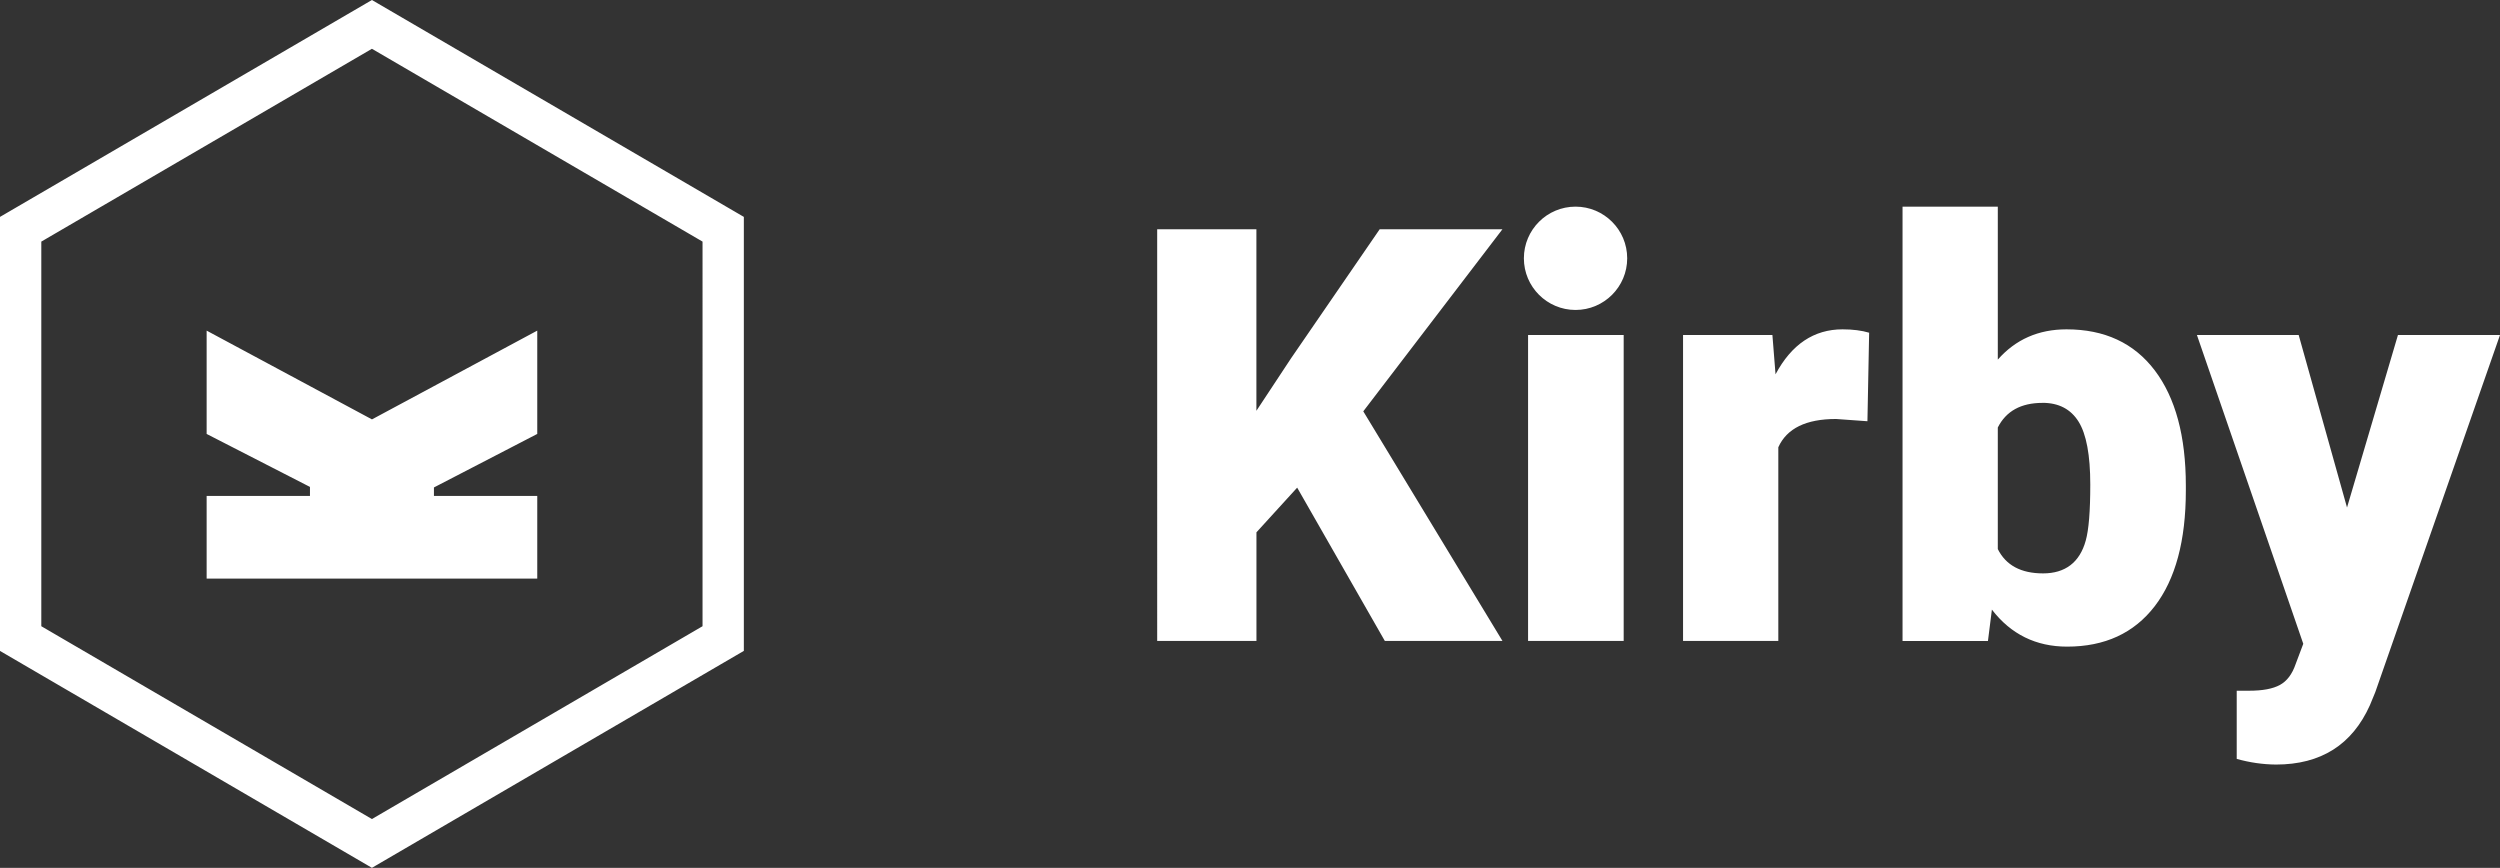
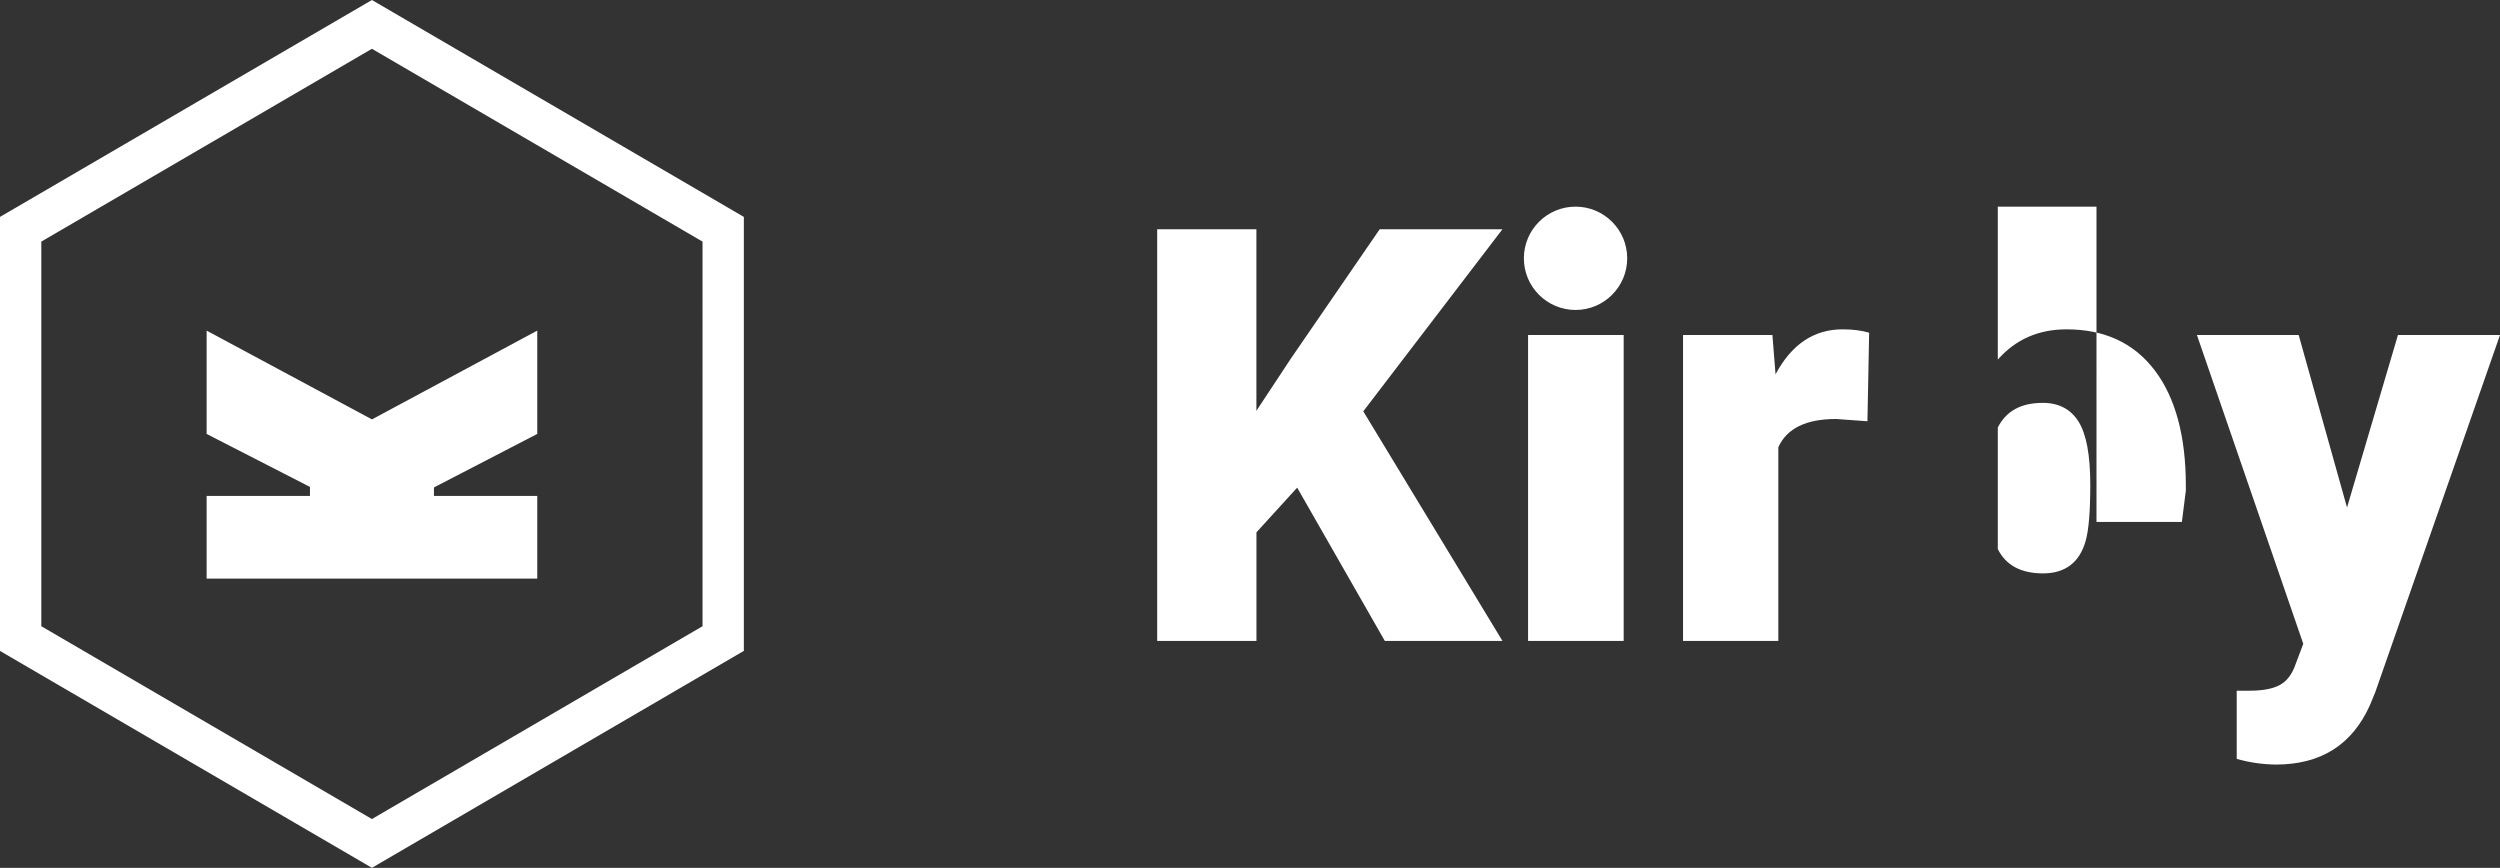
<svg xmlns="http://www.w3.org/2000/svg" id="Layer_1" version="1.1" viewBox="0 0 512 177.74">
  <rect x="0" y="0" width="512" height="177.74" fill="#333333" stroke="none" />
  <defs>
    <style> .st0 { fill: #fff; } </style>
  </defs>
-   <path class="st0" d="M76.17,0l76.17,44.42v88.88l-76.17,44.43L0,133.31V44.42L76.17,0ZM76.17,9.99L8.46,49.48v78.77l67.71,39.49,67.71-39.49V49.48L76.17,9.99ZM470.77,68.61l9.9,35.33,10.43-35.33h20.9l-25.54,73.14-1.1,2.67c-3.63,8.1-10.04,12.16-19.23,12.16-2.72-.02-5.43-.42-8.05-1.16v-13.96h2.55c2.74,0,4.84-.39,6.29-1.18,1.45-.79,2.52-2.21,3.22-4.26l1.57-4.17-21.78-63.24h20.85ZM409.15,42.32v31.33c3.63-4.13,8.32-6.2,14.07-6.2,7.8,0,13.82,2.8,18.07,8.4,4.24,5.6,6.37,13.47,6.37,23.63v.98h0c0,10.27-2.13,18.17-6.37,23.69-4.25,5.52-10.23,8.28-17.95,8.28-6.37,0-11.51-2.53-15.4-7.58l-.81,6.43h-17.49V42.32h19.52ZM257.31,46.95v37.18l7.07-10.71,18.18-26.47h25.14l-28.5,37.29,28.5,47.02h-24.09l-17.95-31.39h0l-8.34,9.15v22.24h-20.33V46.95h20.33ZM332.53,68.61v62.66h-19.58v-62.66h19.58ZM377.36,67.45c2.08,0,3.9.23,5.44.69l-.35,18.13-6.43-.46c-6.14,0-10.08,1.93-11.82,5.79v39.67h-19.51v-62.66h18.3l.64,8.05c3.28-6.14,7.86-9.21,13.73-9.21ZM110.03,67.71v21.16l-21.16,10.96v1.74h21.16v16.93H42.32v-16.93h21.16v-1.85l-21.16-10.85v-21.16l33.86,18.18,33.85-18.18ZM418.3,82.51c-4.4,0-7.45,1.68-9.15,5.04v24.9c1.66,3.32,4.75,4.98,9.27,4.98s7.51-2.24,8.74-6.72c.62-2.2.93-6.03.93-11.47,0-6.02-.8-10.32-2.4-12.89-1.6-2.56-4.06-3.85-7.38-3.85h0ZM322.67,42.32c5.84,0,10.58,4.74,10.58,10.58s-4.74,10.58-10.58,10.58-10.58-4.74-10.58-10.58,4.74-10.58,10.58-10.58Z" />
+   <path class="st0" d="M76.17,0l76.17,44.42v88.88l-76.17,44.43L0,133.31V44.42L76.17,0ZM76.17,9.99L8.46,49.48v78.77l67.71,39.49,67.71-39.49V49.48L76.17,9.99ZM470.77,68.61l9.9,35.33,10.43-35.33h20.9l-25.54,73.14-1.1,2.67c-3.63,8.1-10.04,12.16-19.23,12.16-2.72-.02-5.43-.42-8.05-1.16v-13.96h2.55c2.74,0,4.84-.39,6.29-1.18,1.45-.79,2.52-2.21,3.22-4.26l1.57-4.17-21.78-63.24h20.85ZM409.15,42.32v31.33c3.63-4.13,8.32-6.2,14.07-6.2,7.8,0,13.82,2.8,18.07,8.4,4.24,5.6,6.37,13.47,6.37,23.63v.98h0l-.81,6.43h-17.49V42.32h19.52ZM257.31,46.95v37.18l7.07-10.71,18.18-26.47h25.14l-28.5,37.29,28.5,47.02h-24.09l-17.95-31.39h0l-8.34,9.15v22.24h-20.33V46.95h20.33ZM332.53,68.61v62.66h-19.58v-62.66h19.58ZM377.36,67.45c2.08,0,3.9.23,5.44.69l-.35,18.13-6.43-.46c-6.14,0-10.08,1.93-11.82,5.79v39.67h-19.51v-62.66h18.3l.64,8.05c3.28-6.14,7.86-9.21,13.73-9.21ZM110.03,67.71v21.16l-21.16,10.96v1.74h21.16v16.93H42.32v-16.93h21.16v-1.85l-21.16-10.85v-21.16l33.86,18.18,33.85-18.18ZM418.3,82.51c-4.4,0-7.45,1.68-9.15,5.04v24.9c1.66,3.32,4.75,4.98,9.27,4.98s7.51-2.24,8.74-6.72c.62-2.2.93-6.03.93-11.47,0-6.02-.8-10.32-2.4-12.89-1.6-2.56-4.06-3.85-7.38-3.85h0ZM322.67,42.32c5.84,0,10.58,4.74,10.58,10.58s-4.74,10.58-10.58,10.58-10.58-4.74-10.58-10.58,4.74-10.58,10.58-10.58Z" />
</svg>